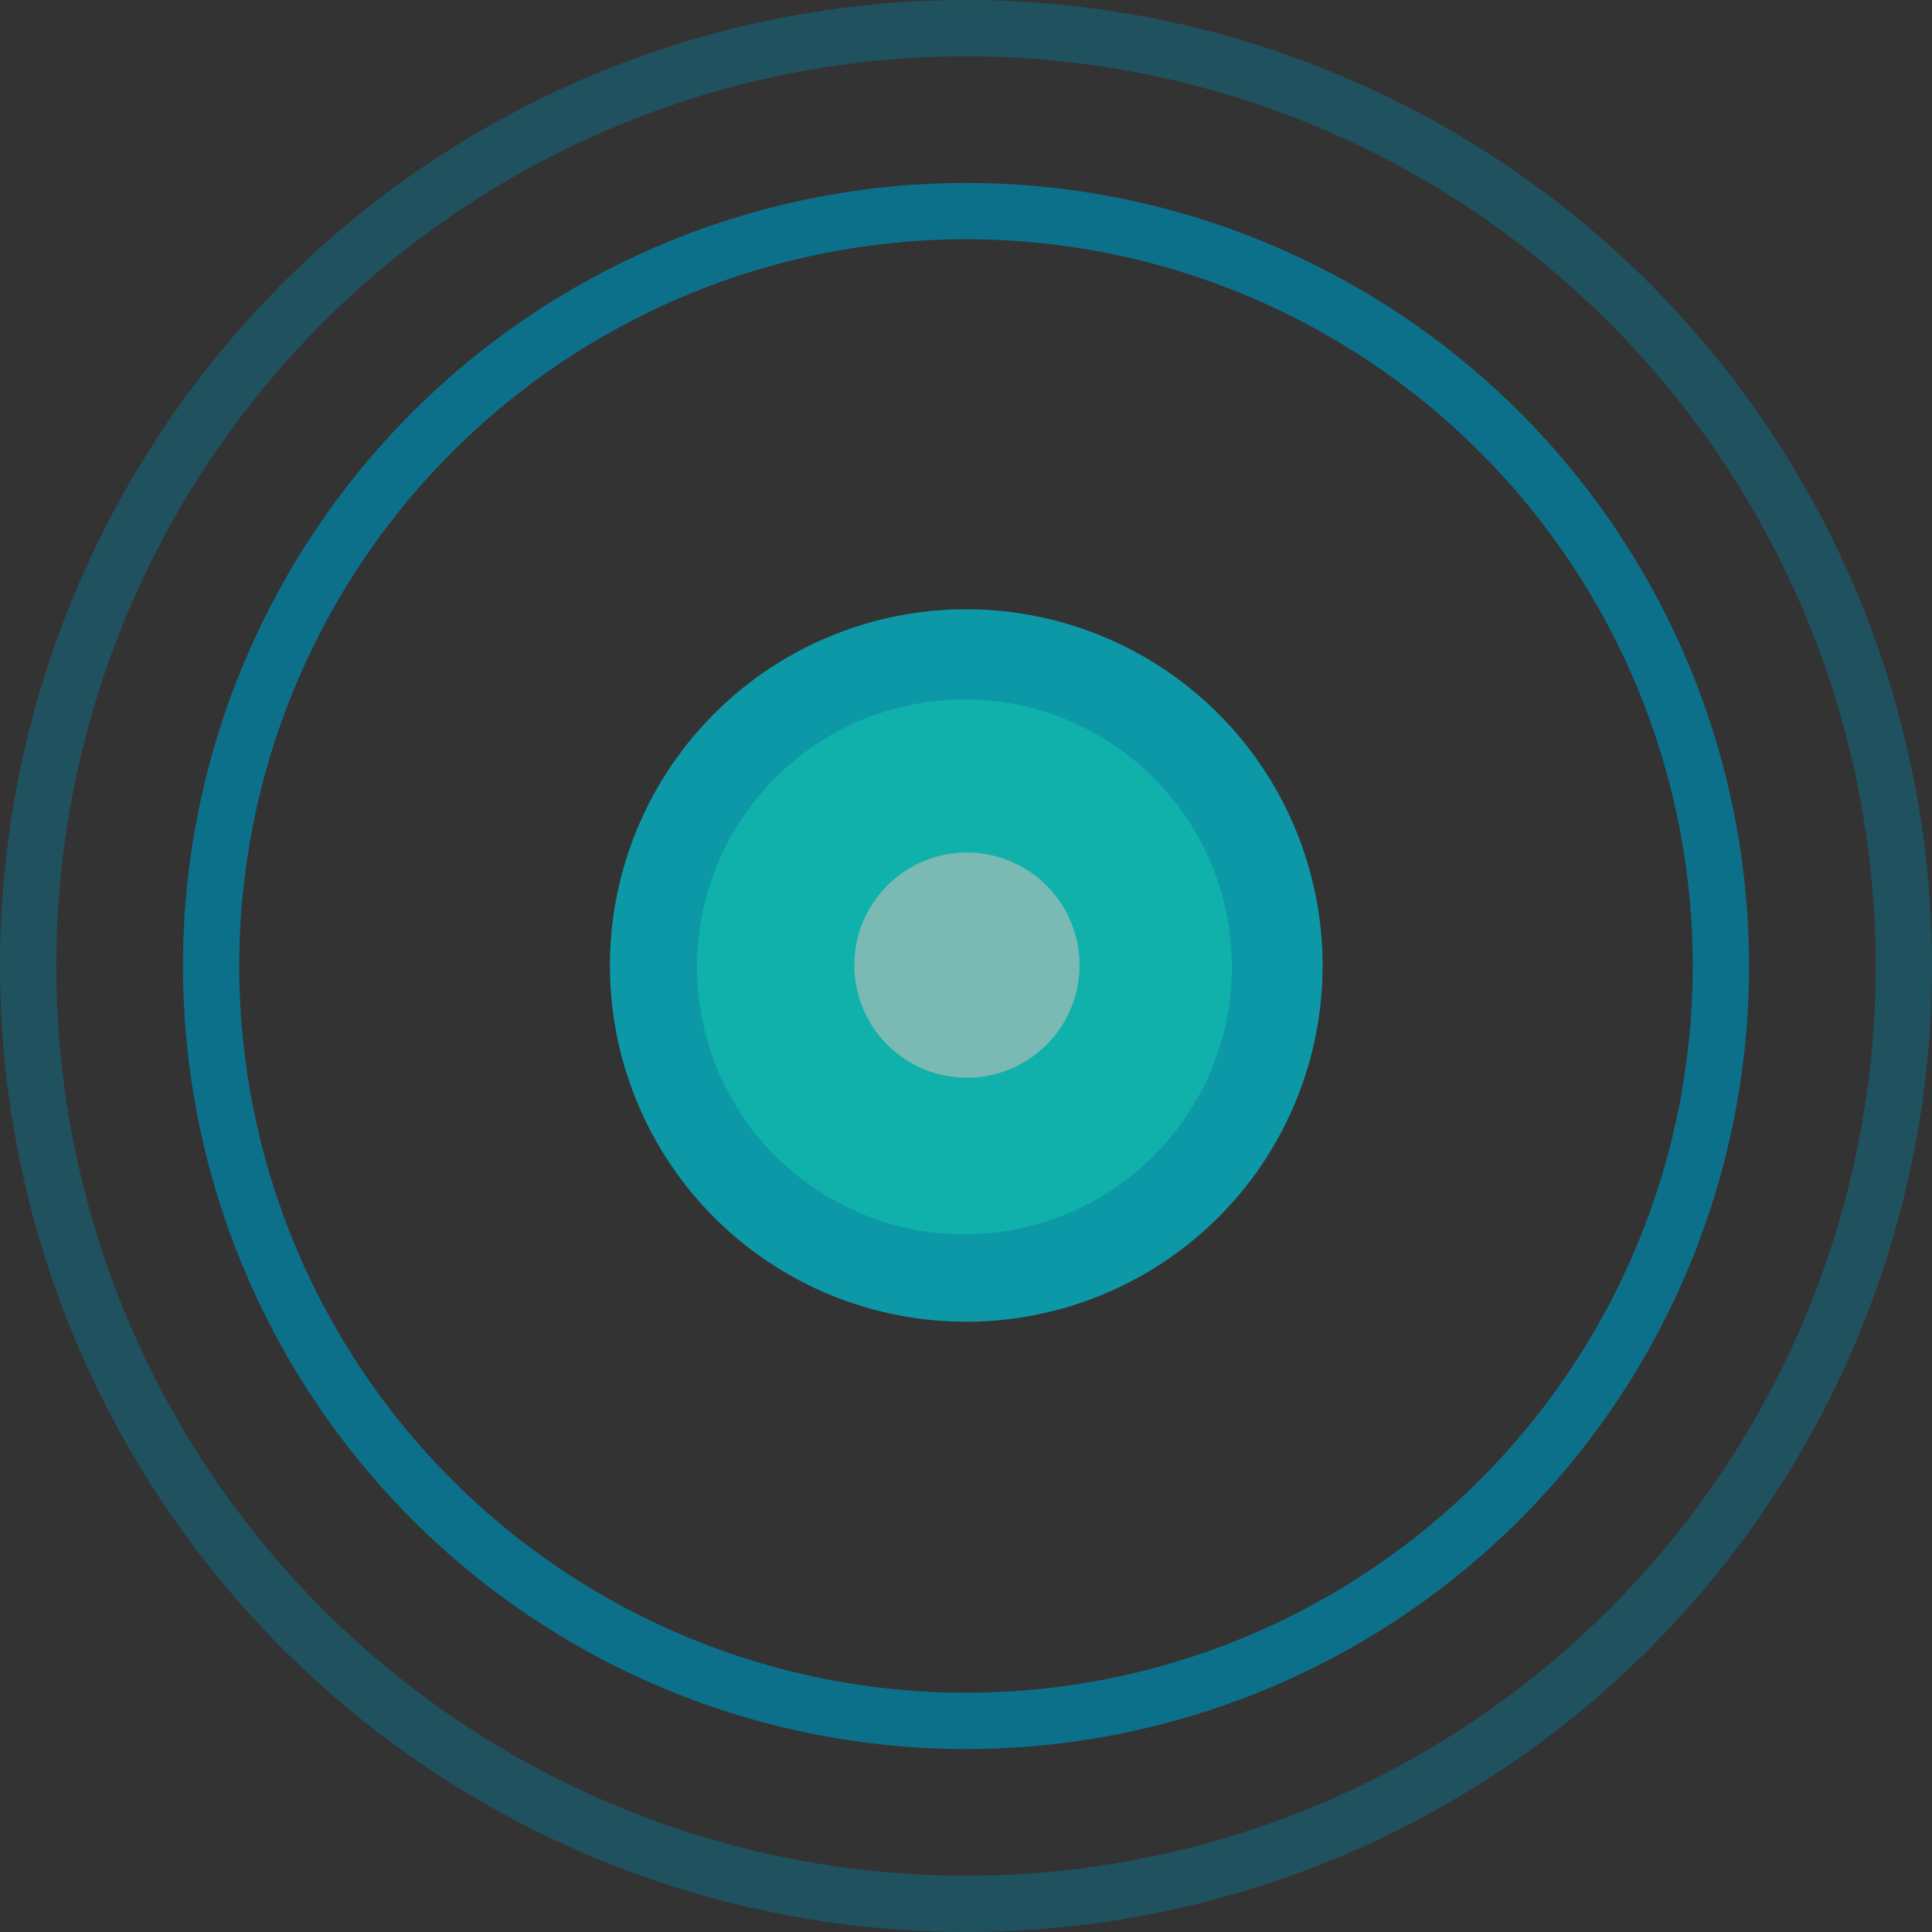
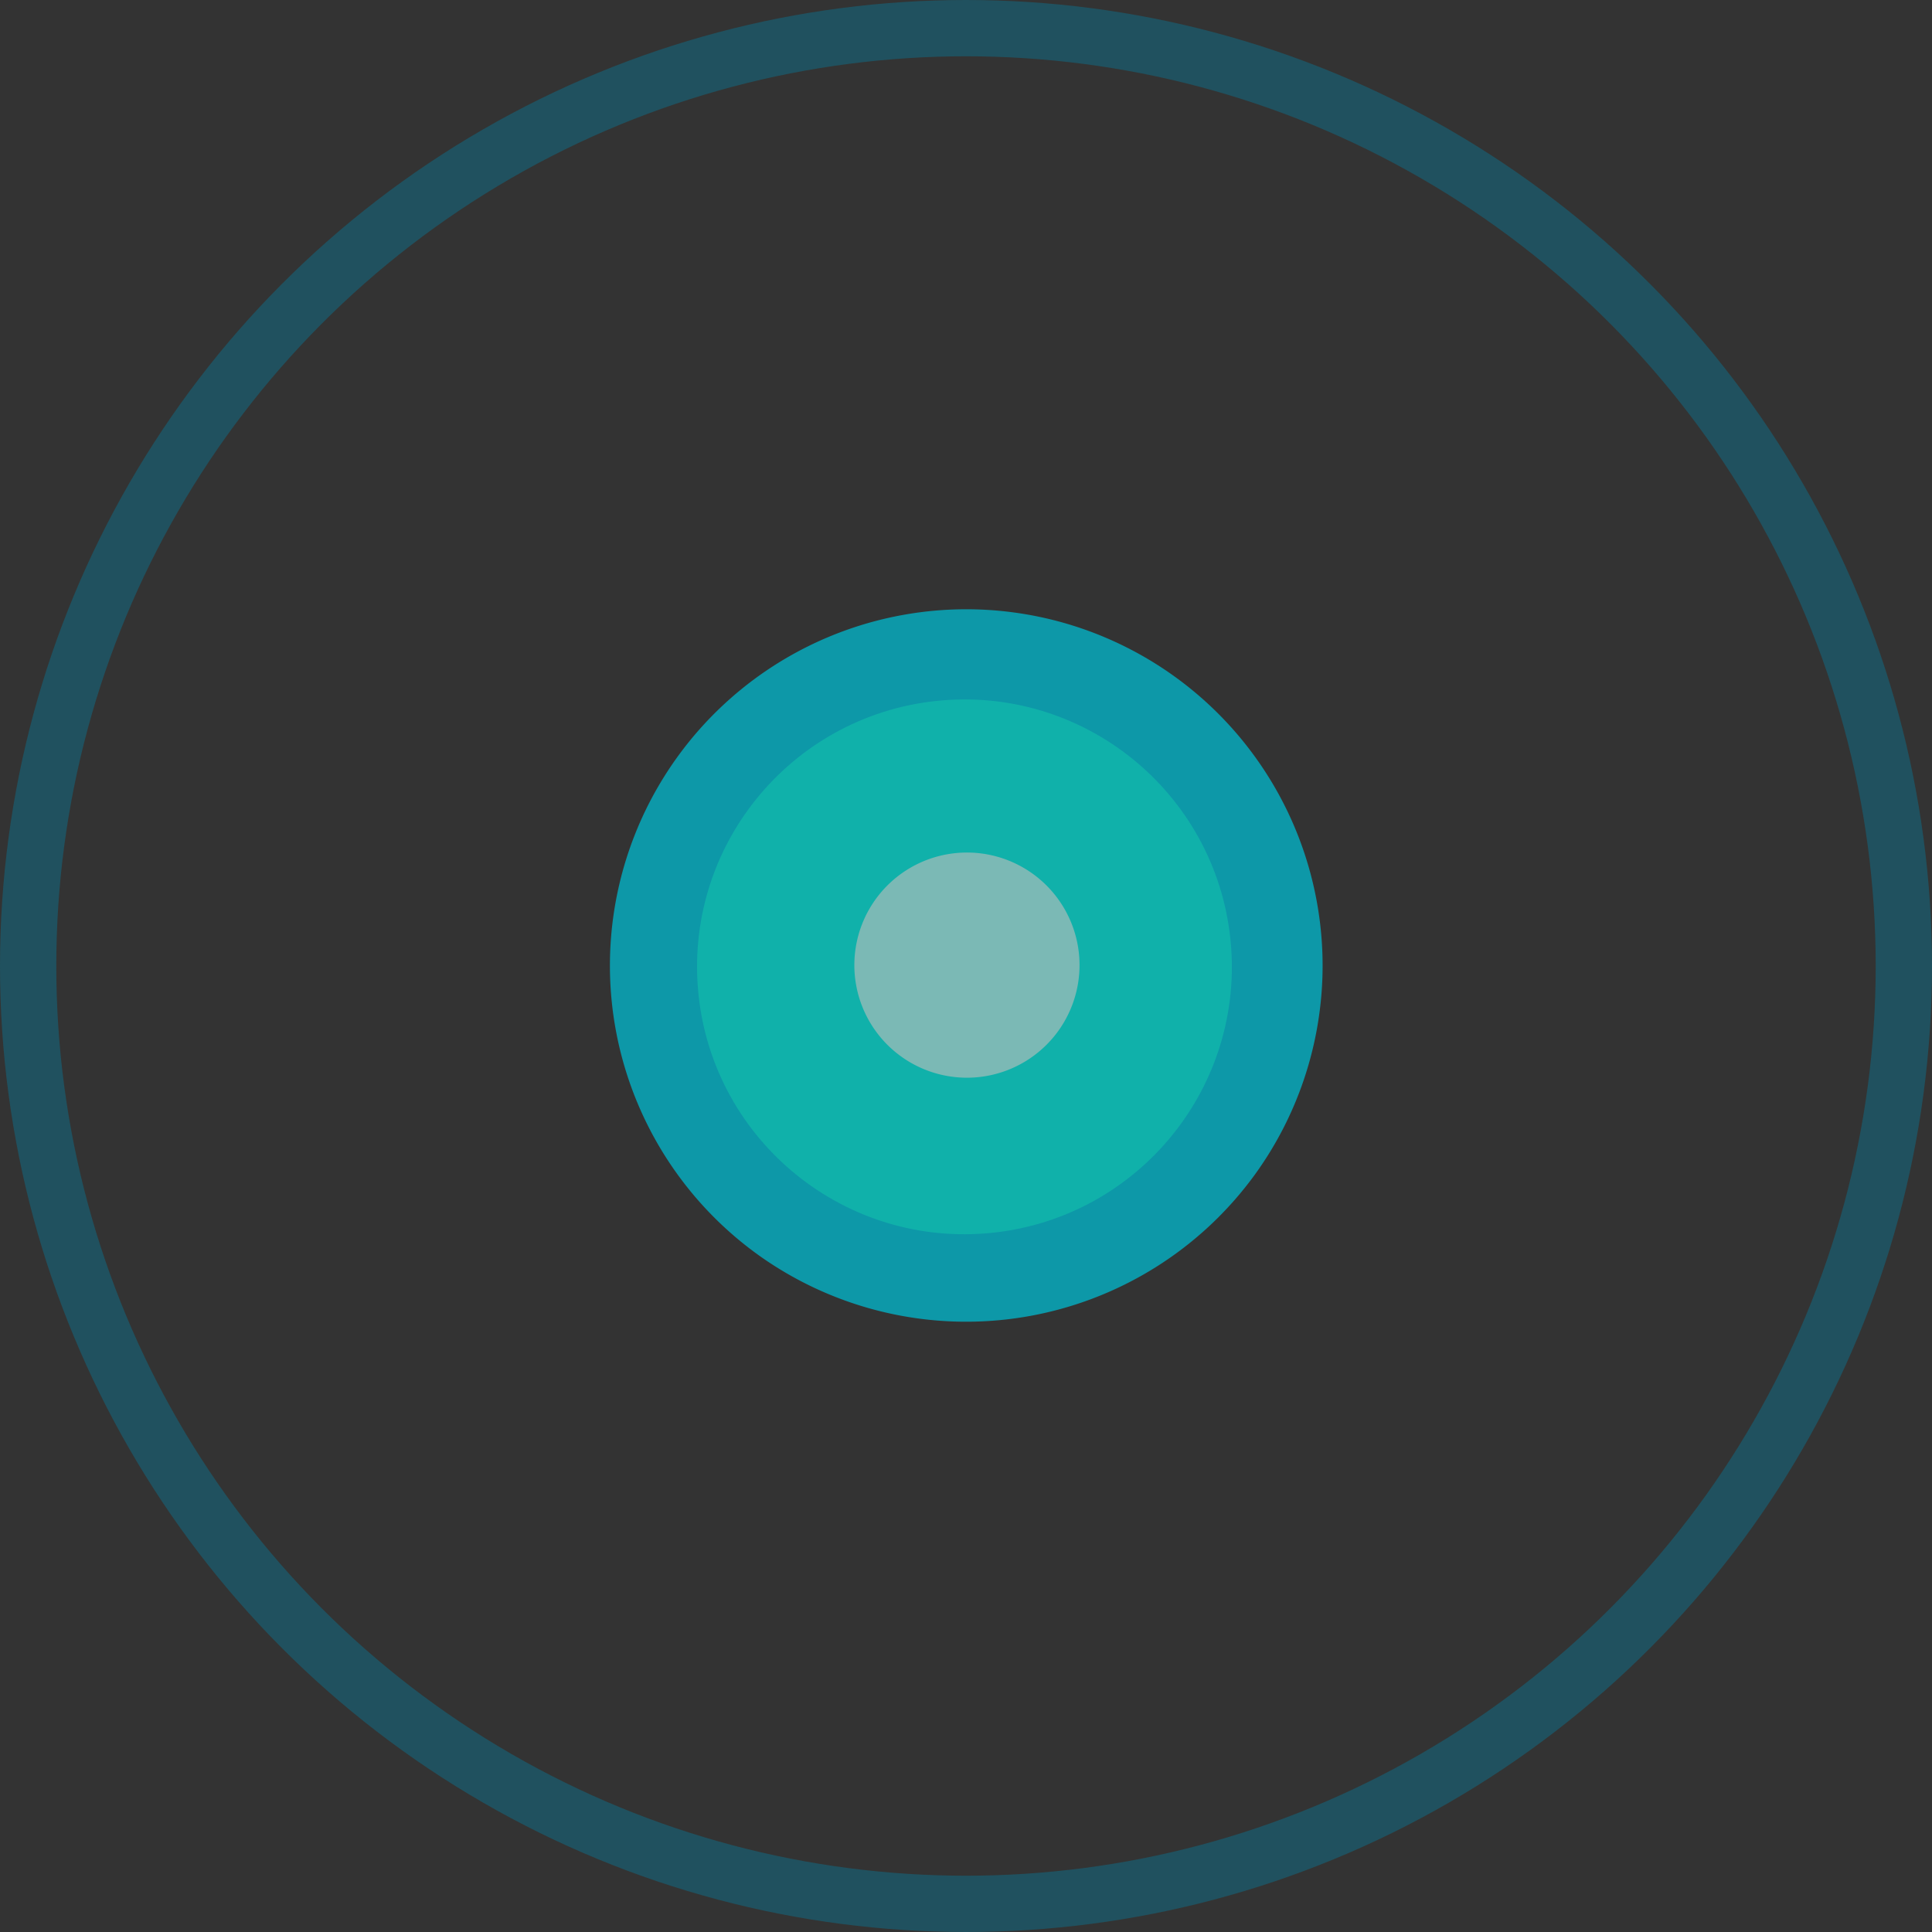
<svg xmlns="http://www.w3.org/2000/svg" id="Isolation_Mode616a487297202" data-name="Isolation Mode" viewBox="0 0 34.32 34.32" aria-hidden="true" width="34px" height="34px">
  <rect x="0" y="0" width="34.32" height="34.32" fill="#333333" stroke="none" />
  <defs>
    <linearGradient class="cerosgradient" data-cerosgradient="true" id="CerosGradient_id96dae71a0" gradientUnits="userSpaceOnUse" x1="50%" y1="100%" x2="50%" y2="0%">
      <stop offset="0%" stop-color="#d1d1d1" />
      <stop offset="100%" stop-color="#d1d1d1" />
    </linearGradient>
    <linearGradient />
    <style>.cls-1-616a487297202{opacity:0.75;}.cls-2-616a487297202,.cls-3-616a487297202{fill:none;stroke:#0084a8;stroke-miterlimit:10;}.cls-3-616a487297202{opacity:0.5;}.cls-4-616a487297202{fill:#00b9cf;}.cls-5-616a487297202{fill:#04dbd2;}.cls-6-616a487297202{fill:#f1ecea;opacity:0.6;}</style>
  </defs>
  <g class="cls-1-616a487297202">
-     <circle class="cls-2-616a487297202" cx="17.16" cy="17.16" r="13.41" />
    <circle class="cls-3-616a487297202" cx="17.16" cy="17.16" r="16.66" />
-     <path class="cls-4-616a487297202" d="M392.37,1641.73a6.33,6.33,0,1,1,8.83-1.46A6.34,6.34,0,0,1,392.37,1641.73Z" transform="translate(-378.89 -1619.43)" />
+     <path class="cls-4-616a487297202" d="M392.37,1641.73a6.33,6.33,0,1,1,8.83-1.46A6.34,6.34,0,0,1,392.37,1641.73" transform="translate(-378.89 -1619.43)" />
    <circle class="cls-5-616a487297202" cx="396.06" cy="1636.59" r="4.75" transform="translate(-510.3 -1581.92) rotate(-4.65)" />
    <path class="cls-6-616a487297202" d="M394.93,1638.22a2,2,0,1,1,2.74-.45A2,2,0,0,1,394.93,1638.22Z" transform="translate(-378.89 -1619.43)" />
  </g>
</svg>